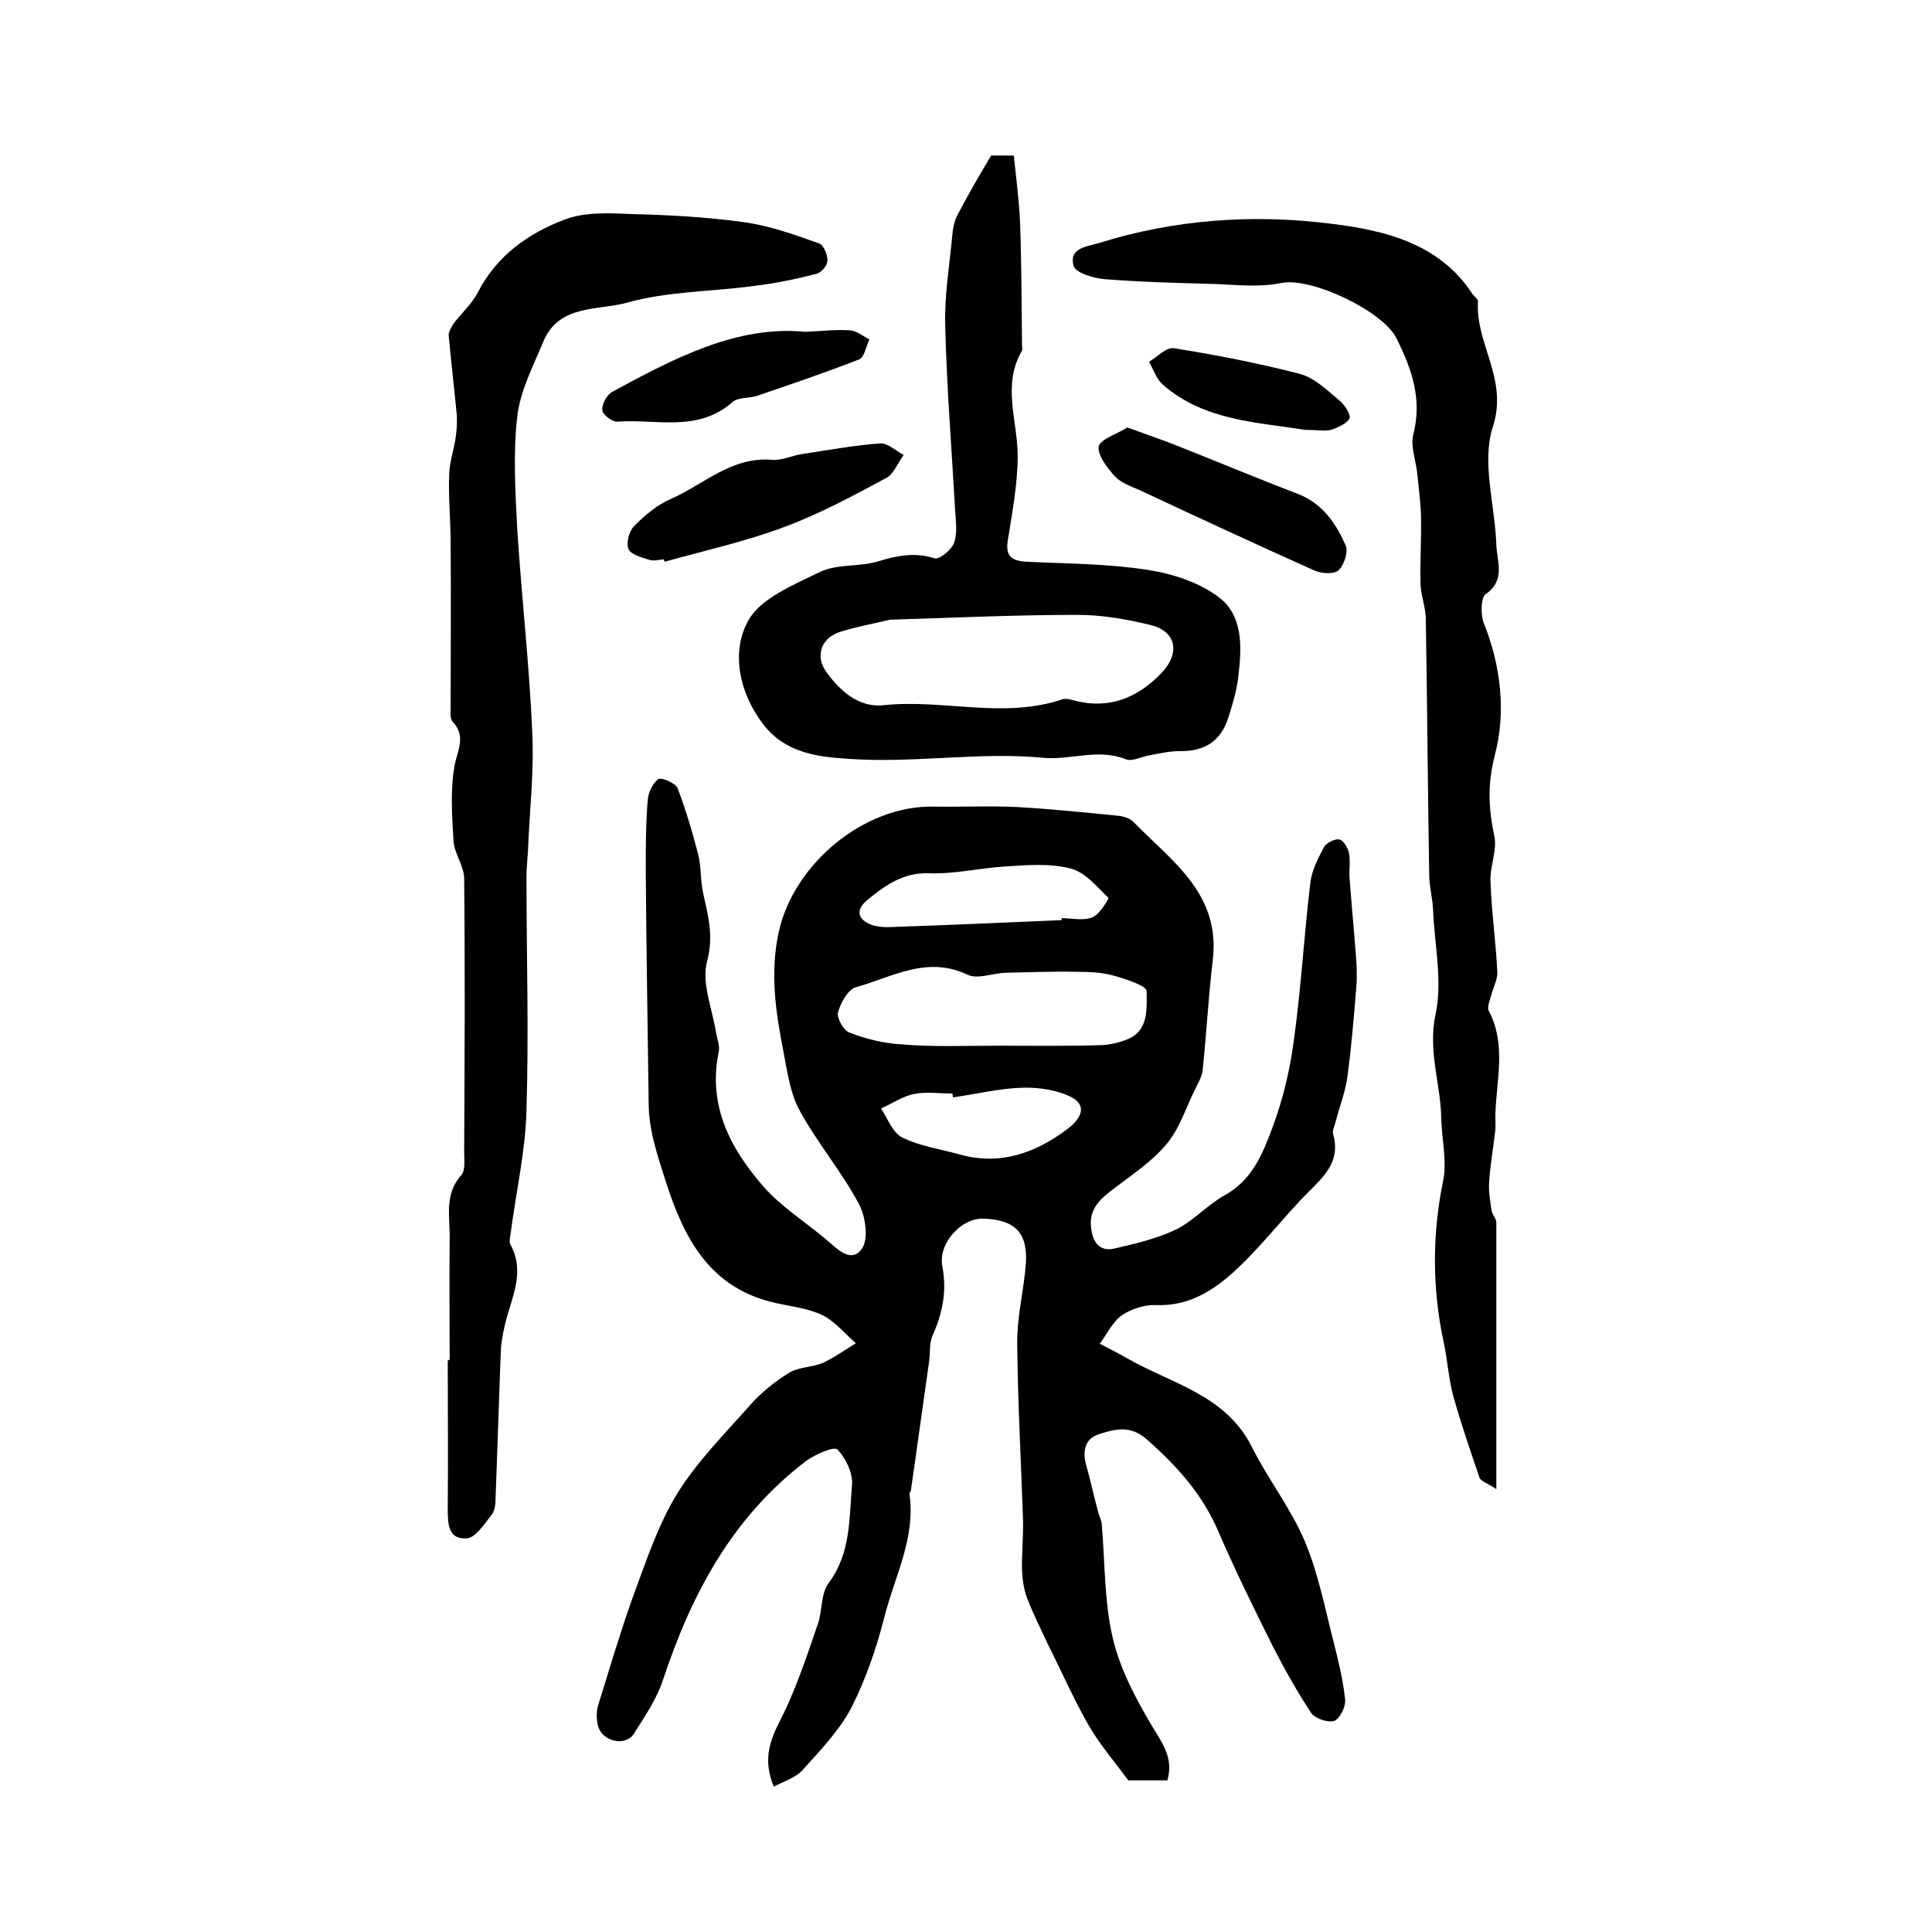
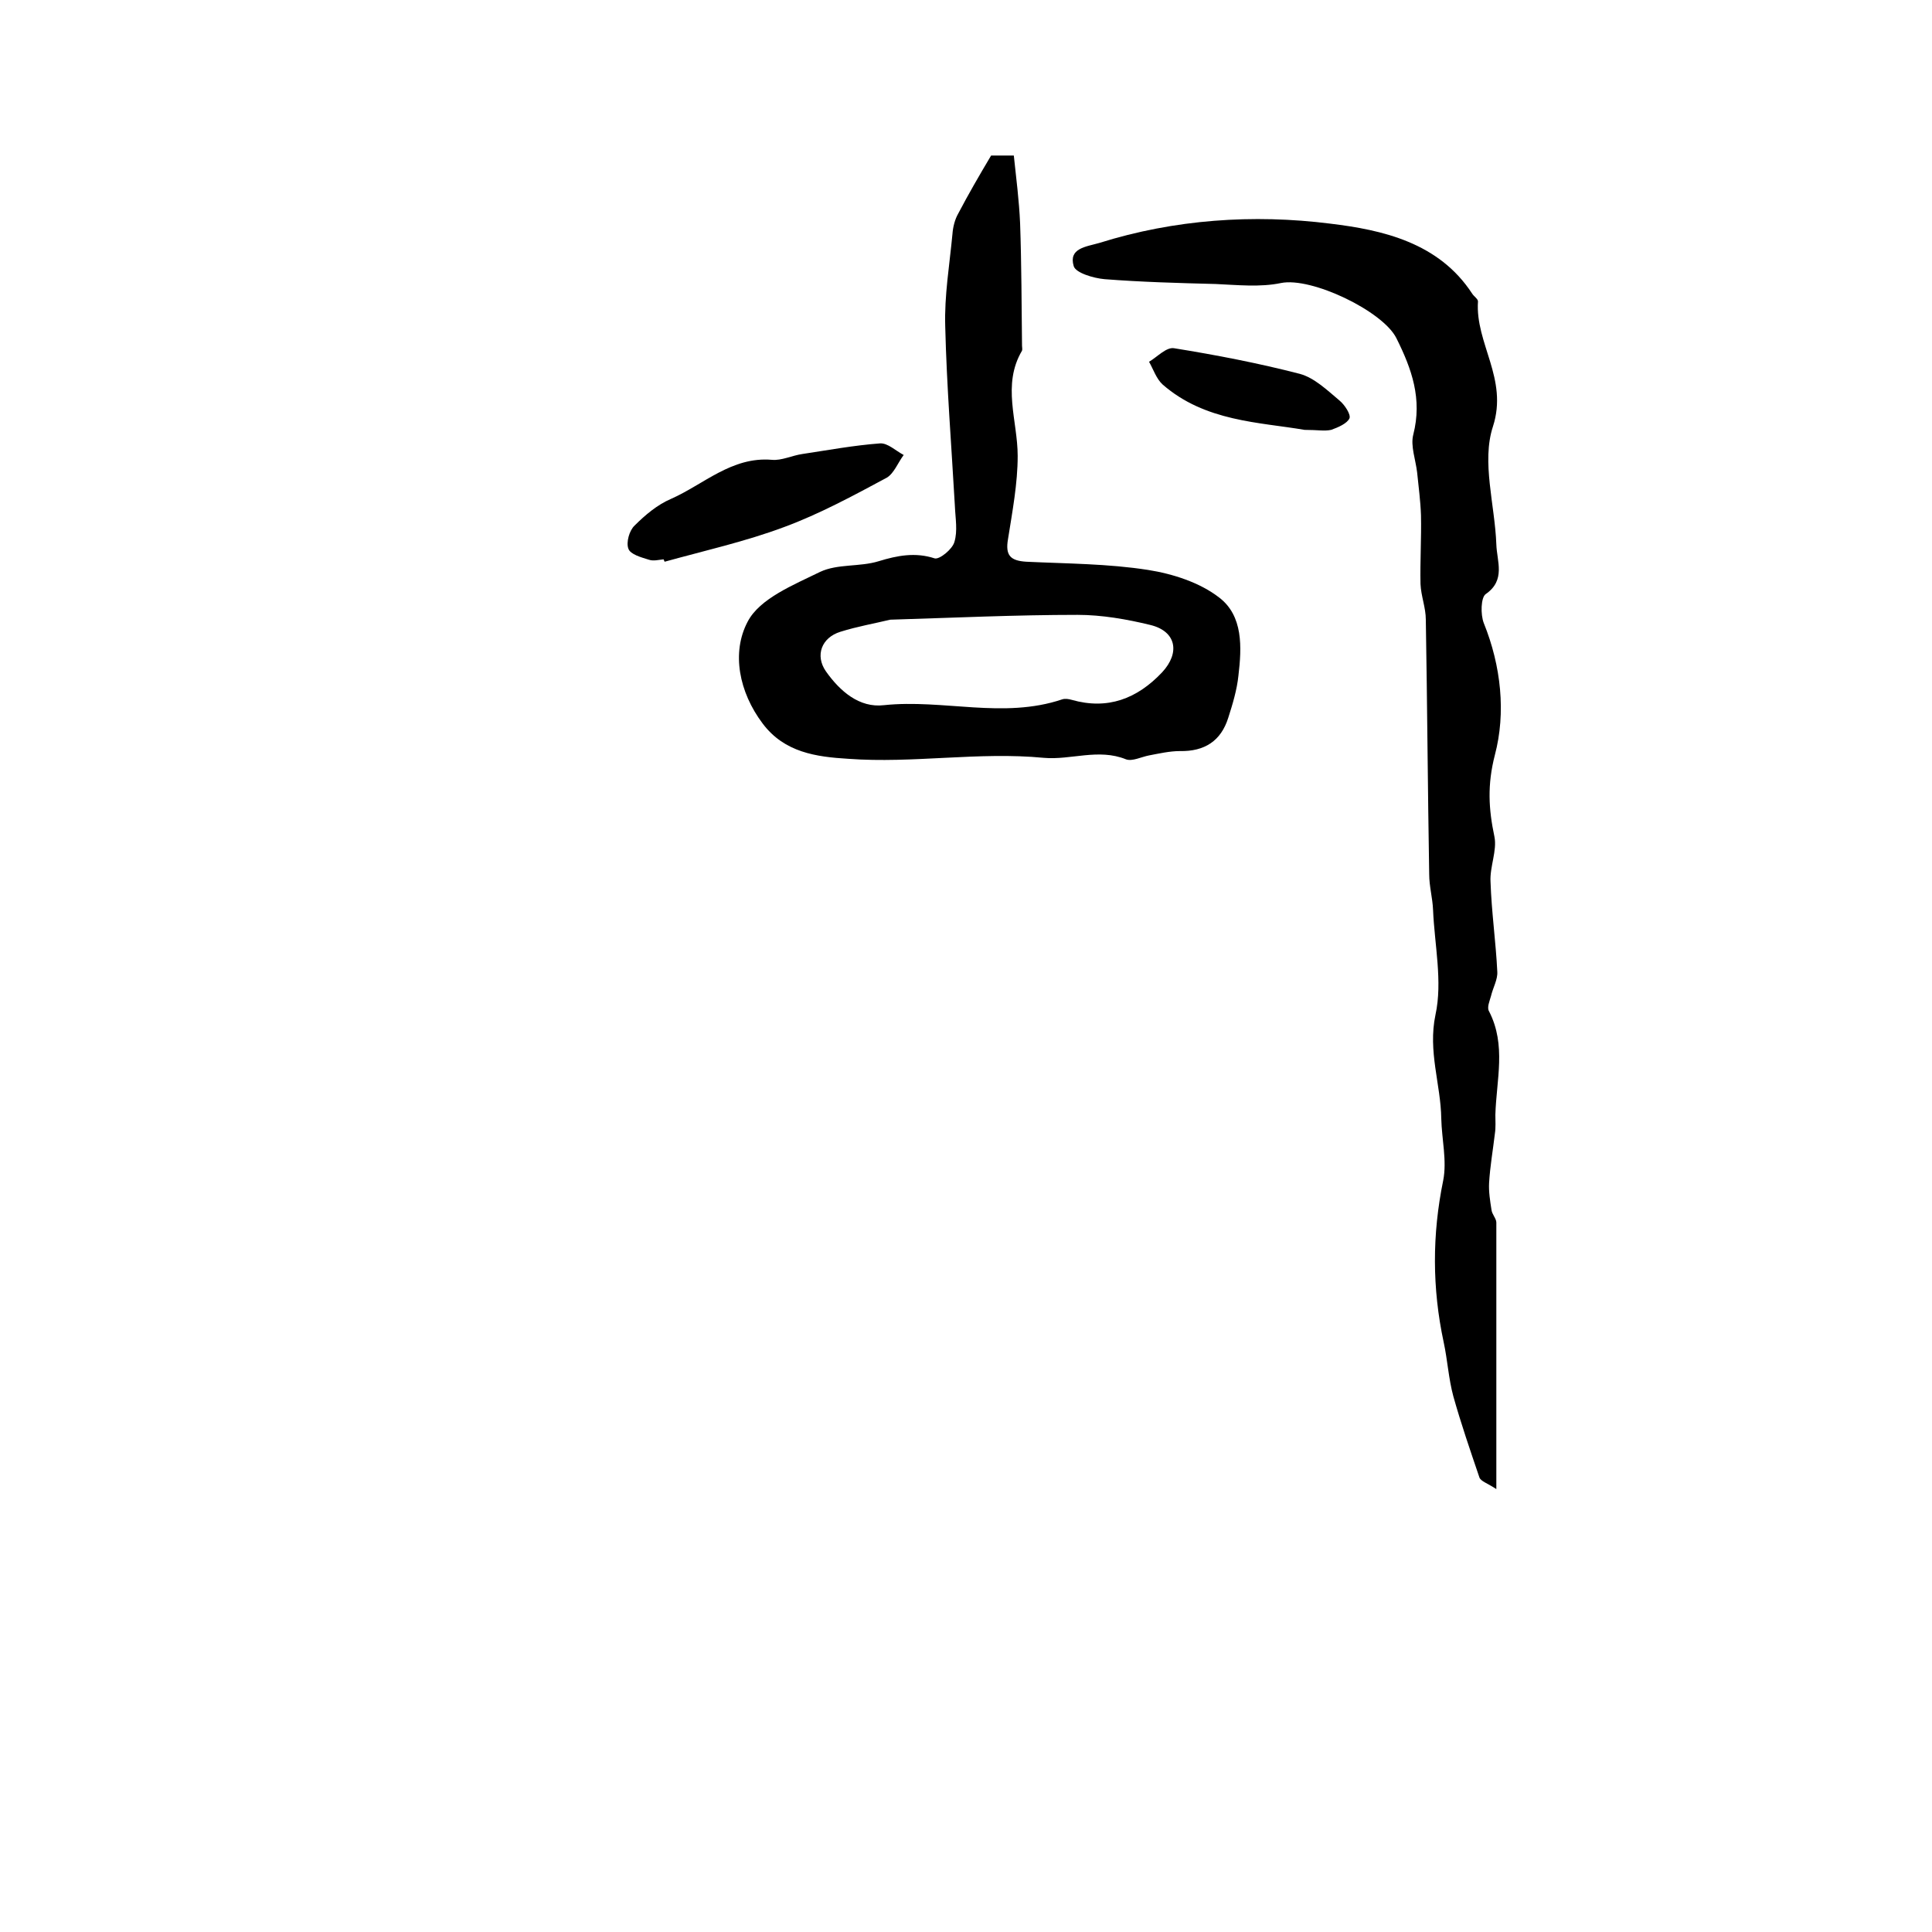
<svg xmlns="http://www.w3.org/2000/svg" version="1.1" id="图层_1" x="0px" y="0px" viewBox="0 0 400 400" style="enable-background:new 0 0 400 400;" xml:space="preserve">
  <style type="text/css">
	.st0{fill:#FFFFFF;}
</style>
  <g>
-     <path d="M160.2,369.9c-2.9-7.1,0.3-11.4,2.5-16.1c2.6-5.7,4.6-11.6,6.6-17.5c1-2.8,0.6-6.4,2.3-8.6c4.6-6.2,4.2-13.4,4.8-20.3   c0.2-2.4-1.3-5.5-3-7.3c-0.7-0.7-4.6,1-6.4,2.3c-15.3,11.6-23.8,27.5-29.7,45.3c-1.3,4-3.8,7.7-6.1,11.3c-1.7,2.6-6.3,1.6-7.3-1.4   c-0.4-1.3-0.5-3-0.1-4.4c2.3-7.4,4.5-14.9,7.1-22.2c2.7-7.3,5.2-15,9.2-21.6c4.2-6.8,10-12.6,15.3-18.6c2.3-2.6,5.1-4.8,8-6.6   c2-1.2,4.7-1.1,6.9-2c2.4-1.1,4.6-2.7,6.9-4.1c-2.3-2-4.3-4.5-6.9-5.8c-2.9-1.4-6.4-1.8-9.6-2.5c-13.6-3-19-13.1-22.9-25.3   c-1.7-5.4-3.5-10.5-3.5-16.2c-0.2-16.1-0.5-32.1-0.6-48.2c0-4.8,0-9.6,0.4-14.4c0.1-1.6,1-3.5,2.2-4.4c0.6-0.4,3.6,0.8,4,1.9   c1.7,4.5,3.1,9.2,4.3,13.9c0.6,2.5,0.4,5.3,1,7.9c1,4.6,2.2,8.8,0.8,14c-1.2,4.3,1,9.7,1.8,14.5c0.2,1.4,0.9,3,0.6,4.3   c-2.3,11.1,2.4,20,9.3,27.9c3.6,4.1,8.5,7.2,12.8,10.8c2.3,1.9,5.2,5.2,7.5,2.1c1.5-2,0.8-6.8-0.6-9.4c-3.6-6.7-8.6-12.6-12.2-19.2   c-2-3.6-2.6-8.1-3.4-12.3c-1.6-8.1-2.8-16.2-1-24.6c3-14.1,17.6-26.4,32.1-26.1c5.8,0.1,11.7-0.2,17.5,0.1   c6.9,0.4,13.8,1.1,20.7,1.8c1.1,0.1,2.4,0.5,3.2,1.3c7.9,8.1,18,14.8,16.4,28.5c-0.9,7.6-1.3,15.2-2.1,22.8c-0.1,1.4-1,2.8-1.6,4.1   c-1.9,3.8-3.2,8.1-5.9,11.3c-3,3.6-7.1,6.3-10.9,9.2c-2.8,2.1-5.2,4.2-4.7,8.1c0.3,2.9,1.7,5,4.8,4.3c4.3-1,8.7-2,12.7-3.9   c3.7-1.8,6.5-5.1,10.1-7.1c5.7-3.1,7.9-8.6,9.9-13.9c2.2-5.9,3.7-12.1,4.5-18.4c1.5-10.8,2.1-21.7,3.4-32.5c0.3-2.5,1.6-5,2.8-7.3   c0.5-0.9,2.3-1.8,3.2-1.6c0.9,0.2,1.8,1.8,2,2.9c0.3,1.6,0,3.3,0.1,5c0.4,5.3,0.9,10.5,1.3,15.8c0.2,2.3,0.3,4.7,0.1,7   c-0.5,6.1-1,12.2-1.8,18.2c-0.4,3.2-1.6,6.2-2.4,9.3c-0.2,0.9-0.8,2-0.6,2.8c1.6,5.5-1.7,8.6-5.1,12c-5.5,5.5-10.2,11.9-16,17   c-4.2,3.7-9.2,6.7-15.6,6.4c-2.3-0.1-5.1,0.8-7,2.1c-2,1.4-3.1,3.9-4.6,5.9c1.9,1,3.9,2,5.8,3.1c9.1,5.2,20.3,7.5,25.7,18.3   c3.3,6.6,8,12.6,10.9,19.4c2.8,6.6,4.2,13.9,6,20.9c1,4,2,8,2.4,12.1c0.1,1.4-1.1,3.9-2.3,4.3c-1.3,0.4-3.9-0.5-4.7-1.6   c-2.9-4.4-5.5-9-7.9-13.7c-3.9-7.8-7.8-15.7-11.3-23.8c-3.3-7.8-8.7-13.8-15-19.3c-3.4-2.9-6.5-2-9.7-1c-3.1,1-3.5,3.6-2.7,6.5   c0.9,3.2,1.6,6.5,2.5,9.8c0.2,0.8,0.7,1.6,0.7,2.4c0.7,7.9,0.5,16,2.3,23.6c1.5,6.4,4.8,12.6,8.2,18.3c2.1,3.5,4.4,6.5,3.1,11.1   c-2.8,0-5.6,0-8.1,0c-2.8-3.8-5.8-7.3-8.1-11.2c-3.2-5.6-5.8-11.5-8.7-17.3c-1.4-3-2.9-6-4.1-9.1c-0.7-1.8-1-3.8-1.1-5.8   c-0.1-3.5,0.3-7.1,0.2-10.6c-0.4-12.3-1.1-24.5-1.2-36.8c0-5.4,1.4-10.8,1.8-16.3c0.4-6.4-2.4-9-8.9-9.2c-4.4-0.1-9.3,5-8.4,9.9   c1,5.3,0,9.8-2.1,14.5c-0.6,1.5-0.4,3.3-0.6,4.9c-1.3,9-2.5,18-3.8,26.9c0,0.3-0.4,0.6-0.3,0.9c1.3,9.1-3.1,17-5.2,25.4   c-1.6,6.3-3.8,12.7-6.7,18.5c-2.4,4.7-6.3,8.8-9.9,12.8C165,368,162.5,368.7,160.2,369.9z M206.5,216.5c7,0,14,0.1,20.9-0.1   c2.1,0,4.3-0.5,6.2-1.3c4.3-1.9,3.8-6.4,3.8-9.9c0-1.1-4.3-2.5-6.8-3.2c-2.5-0.7-5.2-0.8-7.8-0.8c-4.9-0.1-9.8,0.1-14.7,0.2   c-2.6,0.1-5.7,1.4-7.8,0.4c-8.4-4-15.6,0.5-23.1,2.6c-1.6,0.4-3.2,3.3-3.7,5.2c-0.3,1.2,1.2,3.8,2.4,4.2c3.4,1.3,7,2.2,10.5,2.4   C193.1,216.8,199.8,216.5,206.5,216.5z M219.8,190.5c0-0.1,0-0.3,0-0.4c2.2,0,4.5,0.6,6.4-0.2c1.5-0.6,3.4-3.9,3.3-4   c-2.4-2.3-4.9-5.4-7.9-6.1c-4.3-1.1-9-0.7-13.5-0.4c-5.2,0.3-10.5,1.6-15.7,1.4c-5.4-0.2-9.1,2.5-12.8,5.5c-2.6,2.2-2,4.1,0.9,5.2   c1.5,0.5,3.3,0.5,4.9,0.4C197,191.5,208.4,191,219.8,190.5z M197.3,227.2c0-0.3-0.1-0.5-0.1-0.8c-2.7,0-5.4-0.4-8,0.1   c-2.4,0.5-4.5,2-6.8,3c1.4,2.1,2.4,5,4.4,6c3.6,1.8,7.9,2.4,11.8,3.5c8.5,2.4,15.9-0.3,22.6-5.4c2.2-1.7,4.2-4.5,0.7-6.4   c-2.9-1.5-6.7-2.1-10.1-2C207.1,225.3,202.2,226.5,197.3,227.2z" />
-     <path d="M93.1,281.5c0-8.3-0.1-16.7,0-25c0.1-4.5-1.2-9.2,2.4-13.2c0.9-1,0.6-3.2,0.6-4.9c0.1-18.8,0.2-37.7,0-56.5   c0-2.6-2-5.1-2.2-7.7c-0.3-5.2-0.7-10.5,0.2-15.6c0.6-3.3,2.5-6.1-0.4-9.2c-0.6-0.7-0.4-2.2-0.4-3.3c0-11.2,0.1-22.3,0-33.5   c0-4.8-0.5-9.7-0.3-14.5c0.1-2.7,1.1-5.3,1.4-8c0.2-1.6,0.3-3.3,0.1-4.9c-0.5-5.2-1.1-10.4-1.6-15.6c-0.1-0.8,0.5-1.8,1-2.6   c1.7-2.2,3.9-4.2,5.1-6.6c3.9-7.5,10.4-12.1,17.8-14.9c4.1-1.6,9-1.4,13.5-1.2c7.9,0.2,15.9,0.6,23.7,1.7   c5.3,0.7,10.5,2.6,15.6,4.4c0.9,0.3,1.8,2.4,1.7,3.6c0,1-1.3,2.5-2.3,2.7c-4.3,1.1-8.6,2-12.9,2.5c-8.8,1.2-18,1.1-26.4,3.5   c-5.9,1.6-14,0.3-17.2,8c-2.1,5.1-4.8,10.2-5.4,15.5c-0.9,7.7-0.4,15.7,0,23.5c0.9,14,2.5,28,3.1,42c0.4,8.2-0.6,16.5-0.9,24.7   c-0.1,1.7-0.3,3.3-0.3,5c0,16.2,0.5,32.3,0,48.5c-0.2,8.3-2.1,16.6-3.2,24.9c-0.1,1-0.5,2.2-0.1,2.9c3.1,5.7,0.2,11-1.1,16.3   c-0.4,1.8-0.8,3.6-0.9,5.4c-0.4,10.3-0.7,20.5-1.1,30.8c0,1.1-0.1,2.5-0.8,3.4c-1.5,1.9-3.3,4.7-5.1,4.9c-4,0.3-4-3.1-4-6.3   c0.1-10.2,0-20.3,0-30.5C93,281.5,93.1,281.5,93.1,281.5z" />
    <path d="M309.8,308.3c-1.8-1.2-3.2-1.6-3.5-2.4c-1.9-5.6-3.8-11.1-5.4-16.8c-1-3.7-1.2-7.5-2-11.2c-2.4-11.2-2.4-22.3-0.1-33.5   c0.8-4.1-0.3-8.5-0.4-12.8c-0.1-7.1-2.8-13.9-1.2-21.5c1.5-6.9-0.2-14.5-0.5-21.7c-0.1-2.5-0.8-4.9-0.8-7.4   c-0.3-17.6-0.4-35.1-0.7-52.7c0-2.5-1-4.9-1.1-7.4c-0.1-4.7,0.2-9.5,0.1-14.2c-0.1-3-0.5-5.9-0.8-8.9c-0.3-2.6-1.4-5.5-0.8-7.8   c1.9-7.4-0.3-13.6-3.5-20c-2.8-5.6-17.6-12.7-23.9-11.4c-4.3,0.9-9,0.4-13.5,0.2c-7.7-0.2-15.3-0.4-23-1c-2.3-0.2-6-1.3-6.4-2.7   c-1.1-3.7,2.5-4,5.3-4.8c15.6-4.9,31.9-6,47.8-4c10.8,1.3,22.5,3.9,29.4,14.5c0.4,0.6,1.2,1.1,1.2,1.6c-0.6,8.7,6.3,16,3.1,25.9   c-2.4,7.3,0.4,16.2,0.7,24.4c0.1,3.5,2,7.4-2.2,10.3c-1,0.7-1.1,4.2-0.4,6c3.6,8.9,4.6,18.6,2.3,27.3c-1.6,6.2-1.3,11.2-0.1,16.9   c0.6,2.9-1,6.3-0.8,9.4c0.2,6.2,1.1,12.4,1.4,18.6c0.1,1.6-0.9,3.3-1.3,5c-0.3,1.1-0.9,2.4-0.4,3.2c3.6,7,1.5,14.2,1.3,21.4   c0,1.3,0.1,2.6-0.1,3.9c-0.4,3.4-1,6.8-1.2,10.2c-0.1,1.8,0.2,3.7,0.5,5.6c0.1,0.9,1,1.8,1,2.6C309.8,271,309.8,289.1,309.8,308.3z   " />
    <path d="M205.2,32.2c0.7,0,2.1,0,4.7,0c0.5,4.7,1.1,9.4,1.3,14c0.3,8.5,0.3,17,0.4,25.4c0,0.3,0.1,0.7,0,1   c-4.2,7.1-0.9,14.5-0.9,21.8c0,5.7-1.1,11.5-2,17.2c-0.6,3.4,0.5,4.5,3.8,4.7c8.4,0.4,16.9,0.4,25.2,1.7c5.1,0.8,10.7,2.6,14.7,5.7   c5,3.8,4.7,10.3,4,16.2c-0.3,2.9-1.2,5.9-2.1,8.7c-1.5,4.8-4.9,7-10,6.9c-2.1,0-4.3,0.5-6.4,0.9c-1.6,0.3-3.5,1.3-4.8,0.8   c-5.7-2.3-11.4,0.2-17-0.3c-13.5-1.3-27,1.2-40.5,0.2c-6.6-0.4-13.2-1.3-17.7-7.3c-4.9-6.5-6.5-14.7-3.1-21.1   c2.5-4.8,9.5-7.6,15-10.3c3.6-1.7,8.2-1,12.1-2.2c3.9-1.2,7.6-1.9,11.6-0.6c1,0.3,3.7-1.9,4.1-3.4c0.7-2.3,0.2-4.9,0.1-7.4   c-0.7-12.4-1.7-24.8-2-37.2c-0.2-6.4,0.9-12.8,1.5-19.2c0.1-1.4,0.5-3,1.2-4.2C200.5,40.2,202.7,36.4,205.2,32.2z M184.3,128.3   c-3.3,0.8-6.8,1.4-10.3,2.5c-3.9,1.2-5.3,4.9-3,8.2c2.9,4.1,6.9,7.6,12,7c12.3-1.3,24.7,2.9,36.9-1.2c0.6-0.2,1.3-0.1,2,0.1   c7.4,2.1,13.5-0.2,18.7-5.7c3.8-4.1,2.9-8.5-2.4-9.8c-4.9-1.2-10.1-2.1-15.1-2.1C210.3,127.3,197.5,127.9,184.3,128.3z" />
    <path d="M137.4,115.8c-1,0.1-2.1,0.4-3,0.1c-1.6-0.5-3.9-1.1-4.3-2.3c-0.5-1.3,0.2-3.8,1.3-4.8c2.2-2.2,4.7-4.3,7.5-5.5   c6.8-3,12.6-8.8,20.9-8.1c2,0.2,4.2-0.9,6.3-1.2c5.3-0.8,10.7-1.8,16.1-2.2c1.6-0.1,3.2,1.5,4.9,2.4c-1.2,1.6-2,3.8-3.5,4.7   c-6.9,3.7-13.9,7.5-21.2,10.2c-8,3-16.5,4.9-24.8,7.2C137.5,116,137.4,115.9,137.4,115.8z" />
-     <path d="M233.4,88.5c3.8,1.4,6.8,2.4,9.6,3.5c8.6,3.4,17.2,7,25.8,10.3c5.1,2,7.8,6.1,9.8,10.6c0.6,1.3-0.3,4.1-1.5,5.2   c-0.9,0.8-3.5,0.7-5,0c-12.1-5.4-24.1-11-36.1-16.6c-1.8-0.8-3.9-1.5-5.2-2.9c-1.6-1.8-3.7-4.5-3.3-6.3   C228.1,90.8,231.4,89.8,233.4,88.5z" />
-     <path d="M166.8,68.7c3.9-0.2,6.6-0.5,9.2-0.3c1.4,0.1,2.7,1.2,4,1.9c-0.7,1.4-1,3.6-2.1,4.1c-6.9,2.7-14,5.1-21,7.5   c-1.7,0.6-4,0.3-5.2,1.3c-7.2,6.4-15.8,3.5-23.9,4.1c-1,0.1-3.1-1.5-3.1-2.4c-0.1-1.3,1-3.2,2.1-3.8   C139.7,74.1,152.7,67.3,166.8,68.7z" />
    <path d="M270.1,89c-9.3-1.6-20.6-1.7-29.4-9.4c-1.3-1.2-1.9-3.1-2.8-4.7c1.7-1,3.6-3.1,5.2-2.8c8.7,1.4,17.5,3.1,26,5.3   c3,0.8,5.7,3.4,8.2,5.5c1.1,0.9,2.4,2.9,2.1,3.7c-0.5,1.1-2.4,1.9-3.8,2.4C274.2,89.3,272.8,89,270.1,89z" />
  </g>
</svg>